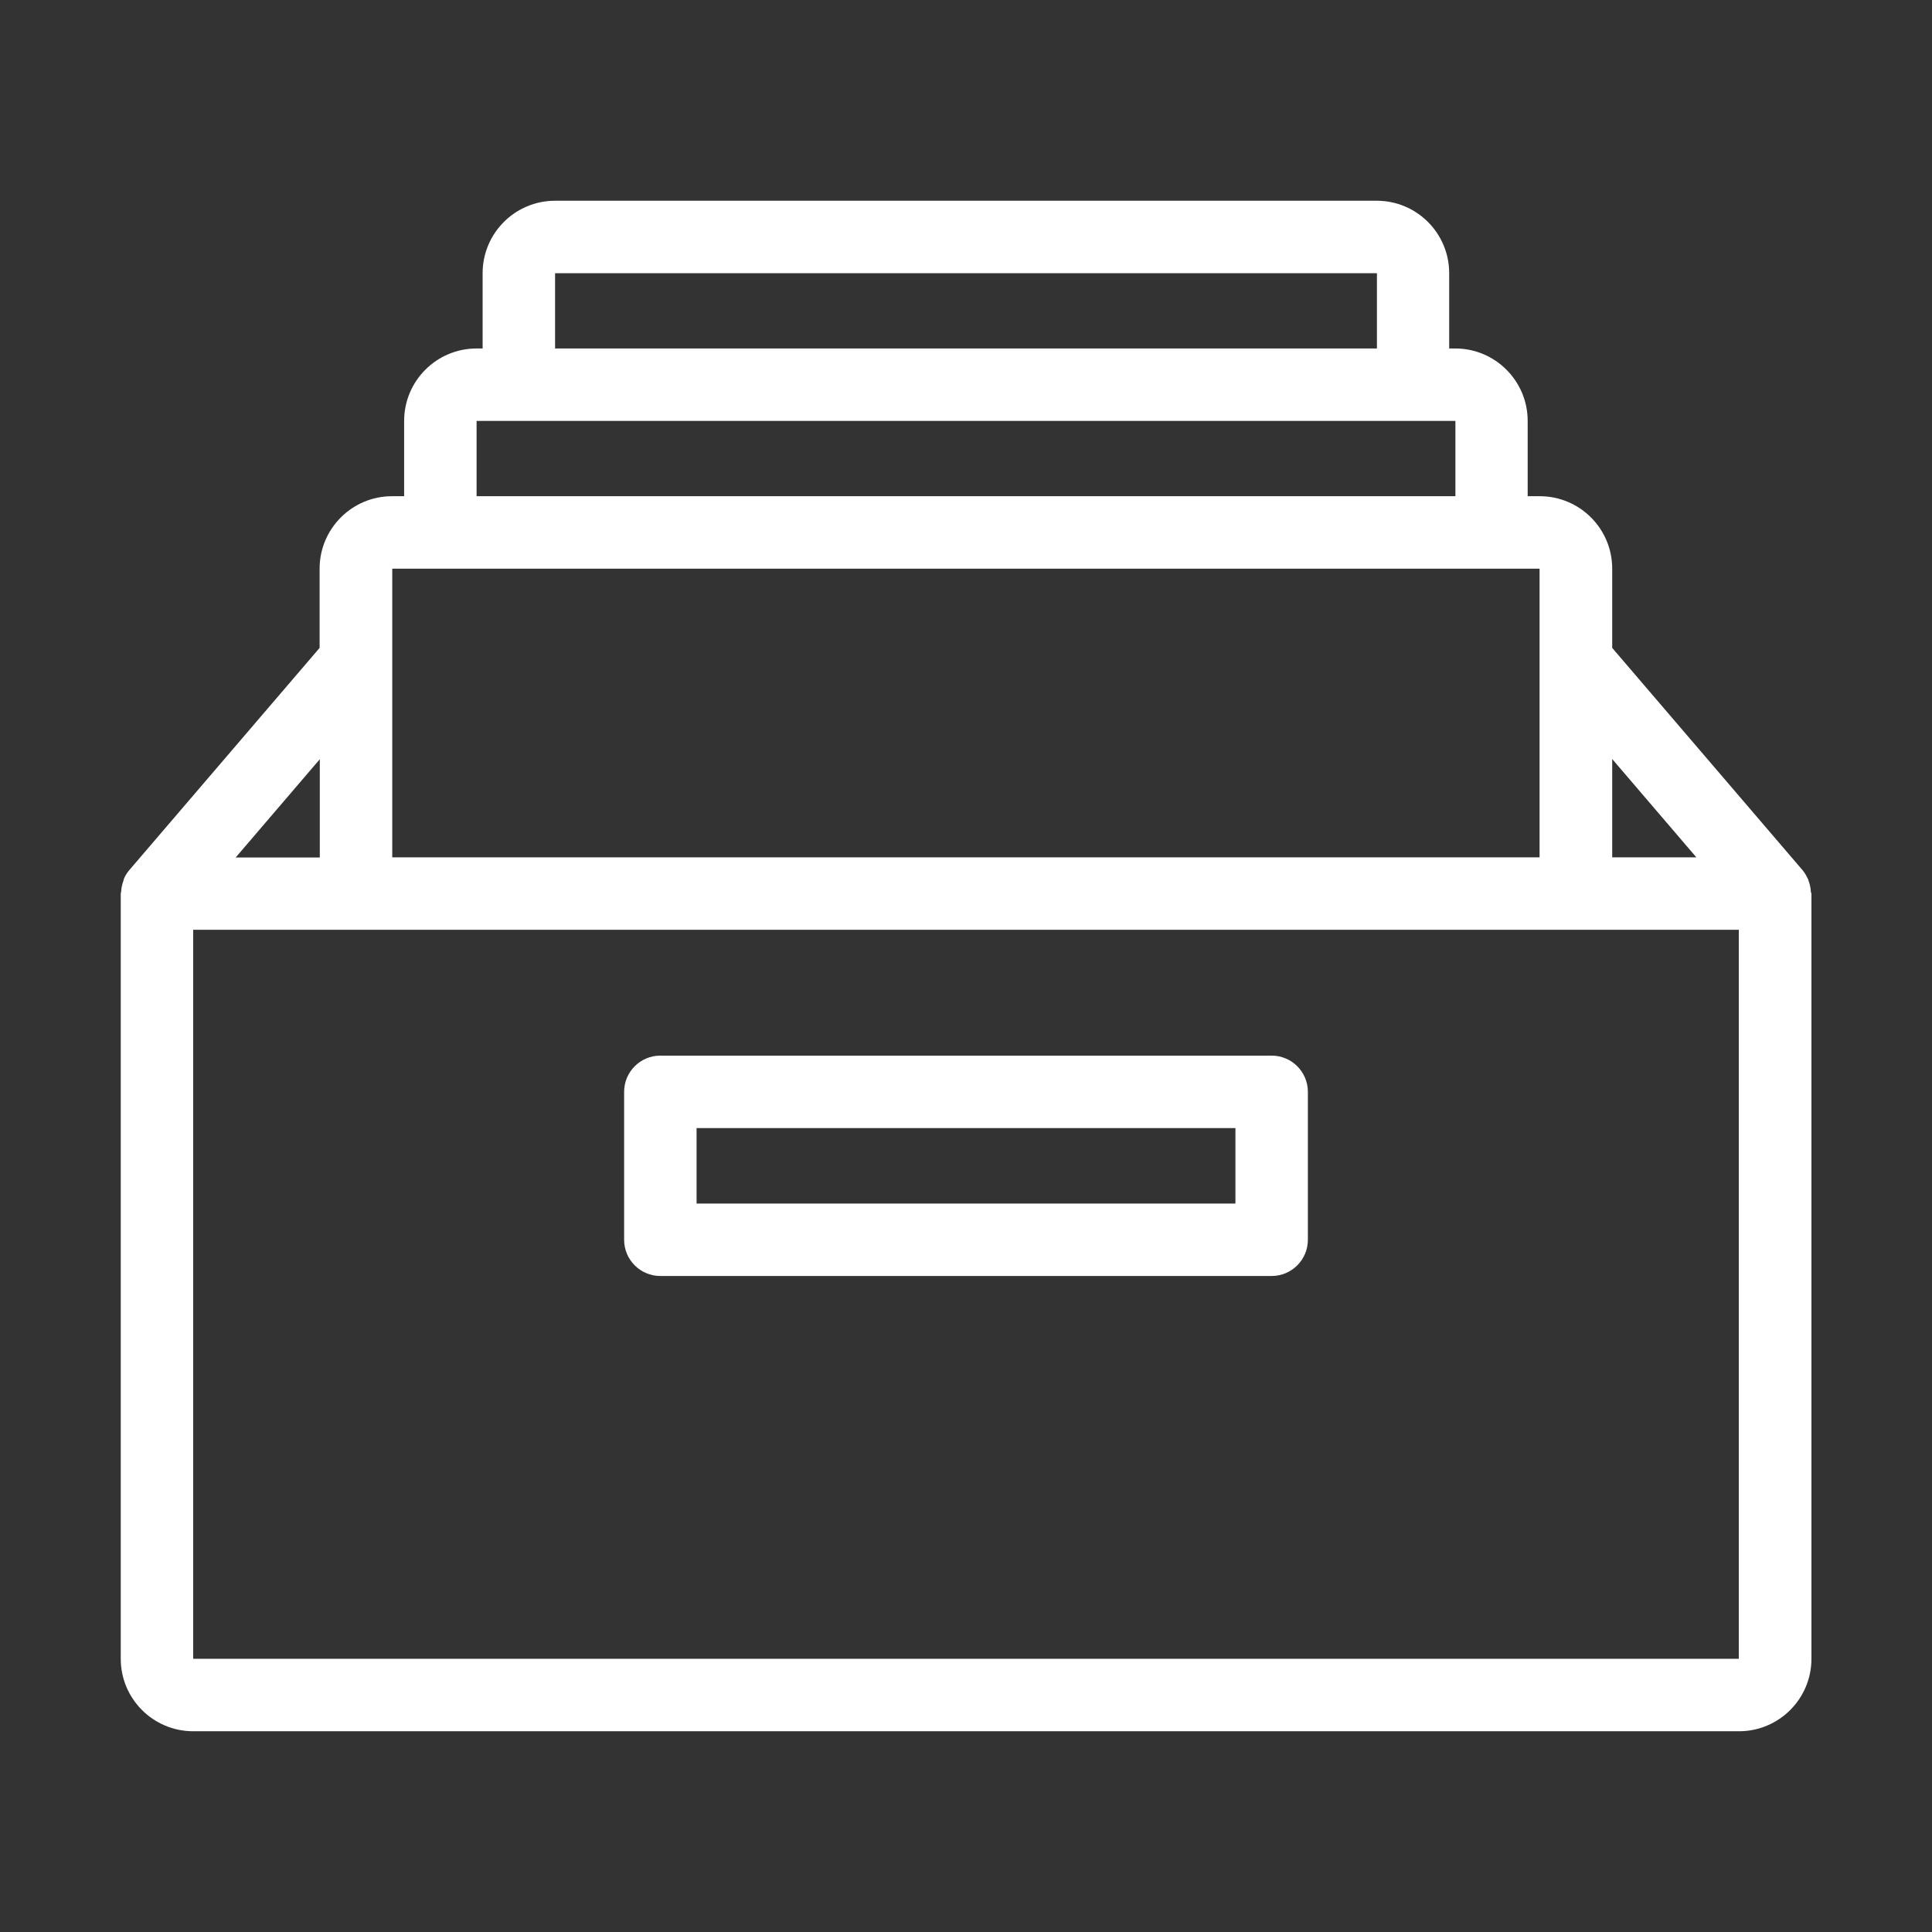
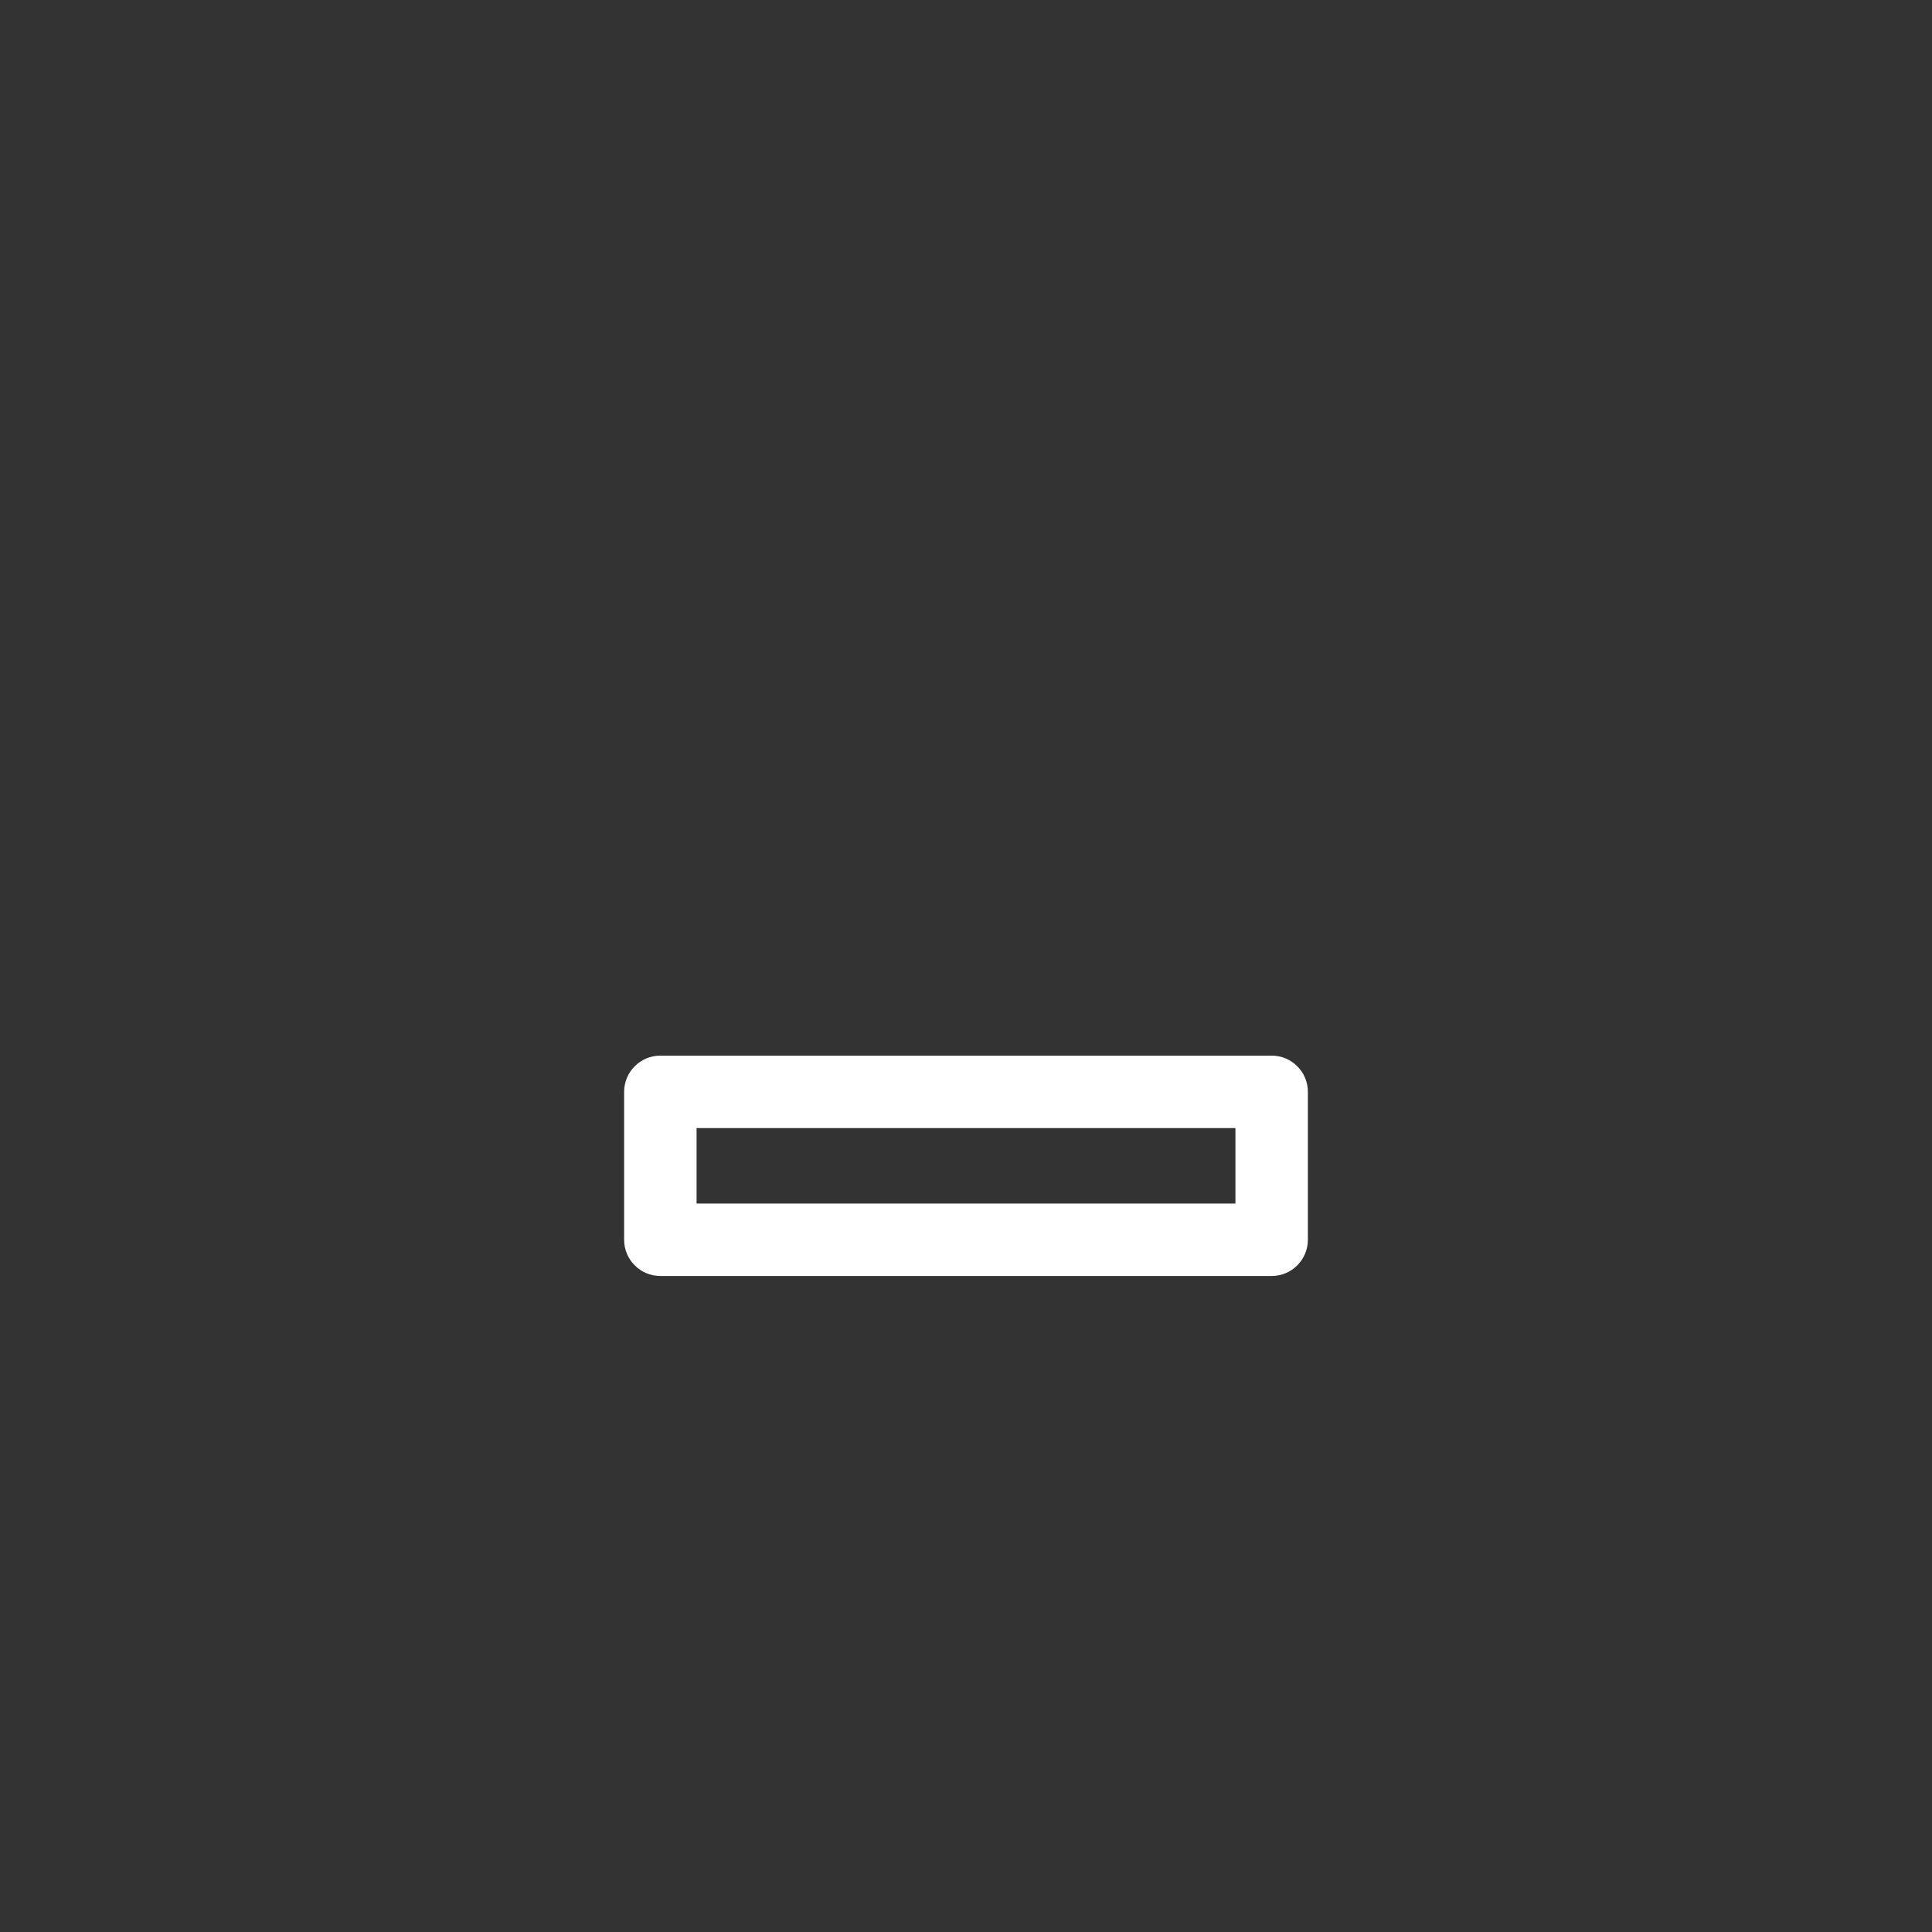
<svg xmlns="http://www.w3.org/2000/svg" version="1.1" id="图层_1" x="0px" y="0px" viewBox="0 0 1024 1024" style="enable-background:new 0 0 1024 1024;" xml:space="preserve">
  <rect x="0" y="0" width="1024" height="1024" fill="#333333" stroke="none" />
  <style type="text/css">
	.st0{fill:white;}
</style>
  <g>
-     <path class="st0" d="M959.8,472.7c-0.1-2-0.5-3.9-1.2-5.8c-0.1-0.3-0.1-0.6-0.3-0.9c-0.8-1.7-1.7-3.4-3-4.9L854.5,343.4v-42   c0-21.2-17.2-38.4-38.4-38.4h-6.4v-39.9c0-21.2-17.2-38.4-38.4-38.4h-3.2v-39.9c0-21.2-17.2-38.4-38.4-38.4H294.2   c-21.2,0-38.4,17.2-38.4,38.4v39.9h-3.2c-21.2,0-38.4,17.2-38.4,38.4V263h-6.4c-21.2,0-38.4,17.2-38.4,38.4v42L68.6,461.1   c-1.3,1.5-2.3,3.1-3,4.9c-0.1,0.3-0.1,0.6-0.2,0.9c-0.7,1.9-1.1,3.8-1.2,5.8c0,0.3-0.2,0.6-0.2,0.9v405.6   c0,21.2,17.2,38.4,38.4,38.4h819.3c21.2,0,38.4-17.2,38.4-38.4V473.6C960,473.3,959.8,473,959.8,472.7z M899.1,454.4h-44.6v-52.1   L899.1,454.4z M294.2,144.8h435.6v39.9H294.2V144.8z M252.6,223.1H275h474h22.4V263H252.6V223.1z M207.9,301.4h25.5h557.1h25.5v153   H207.9V301.4z M169.5,402.4v52.1h-44.6L169.5,402.4z M102.4,879.2V492.8h86.3h646.6h86.3l0,386.4H102.4z" />
    <path class="st0" d="M674,559.5H350c-10.6,0-19.2,8.6-19.2,19.2v78.4c0,10.6,8.6,19.2,19.2,19.2h324c10.6,0,19.2-8.6,19.2-19.2   v-78.4C693.2,568.1,684.6,559.5,674,559.5z M654.8,637.9H369.2v-40h285.6V637.9z" />
  </g>
  <style type="text/css">polygon,path{fill:white;}</style>
</svg>